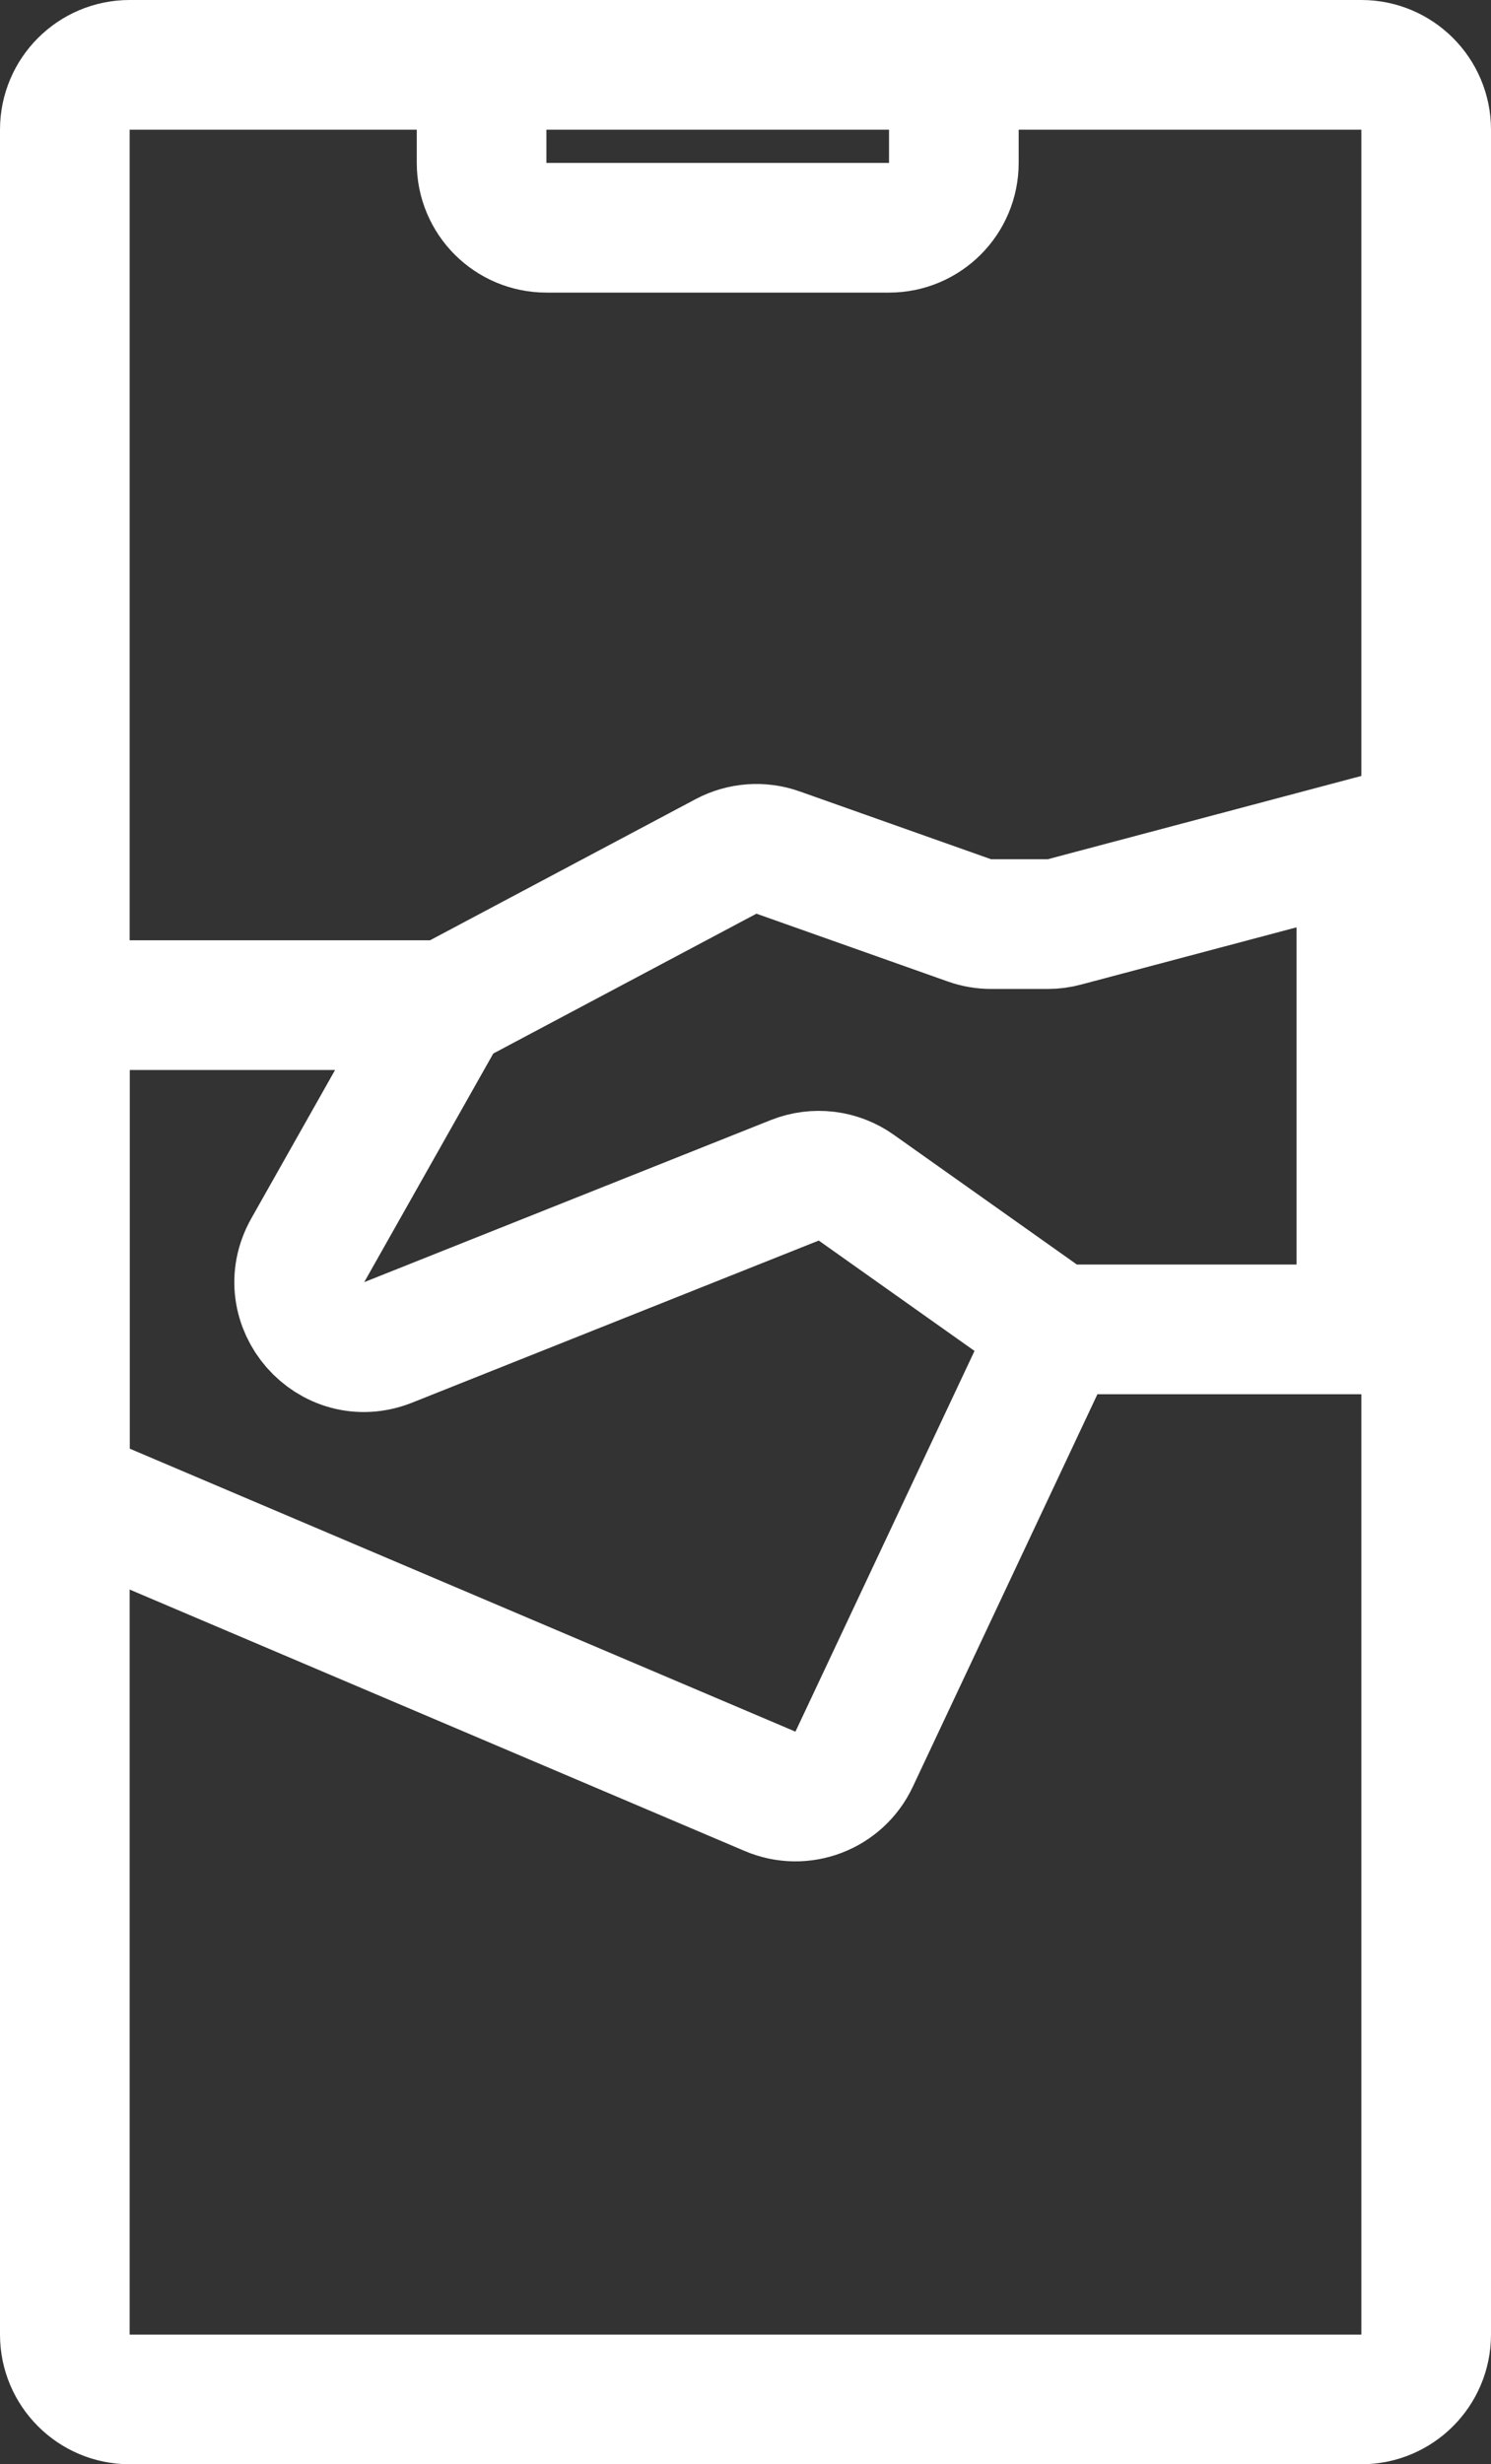
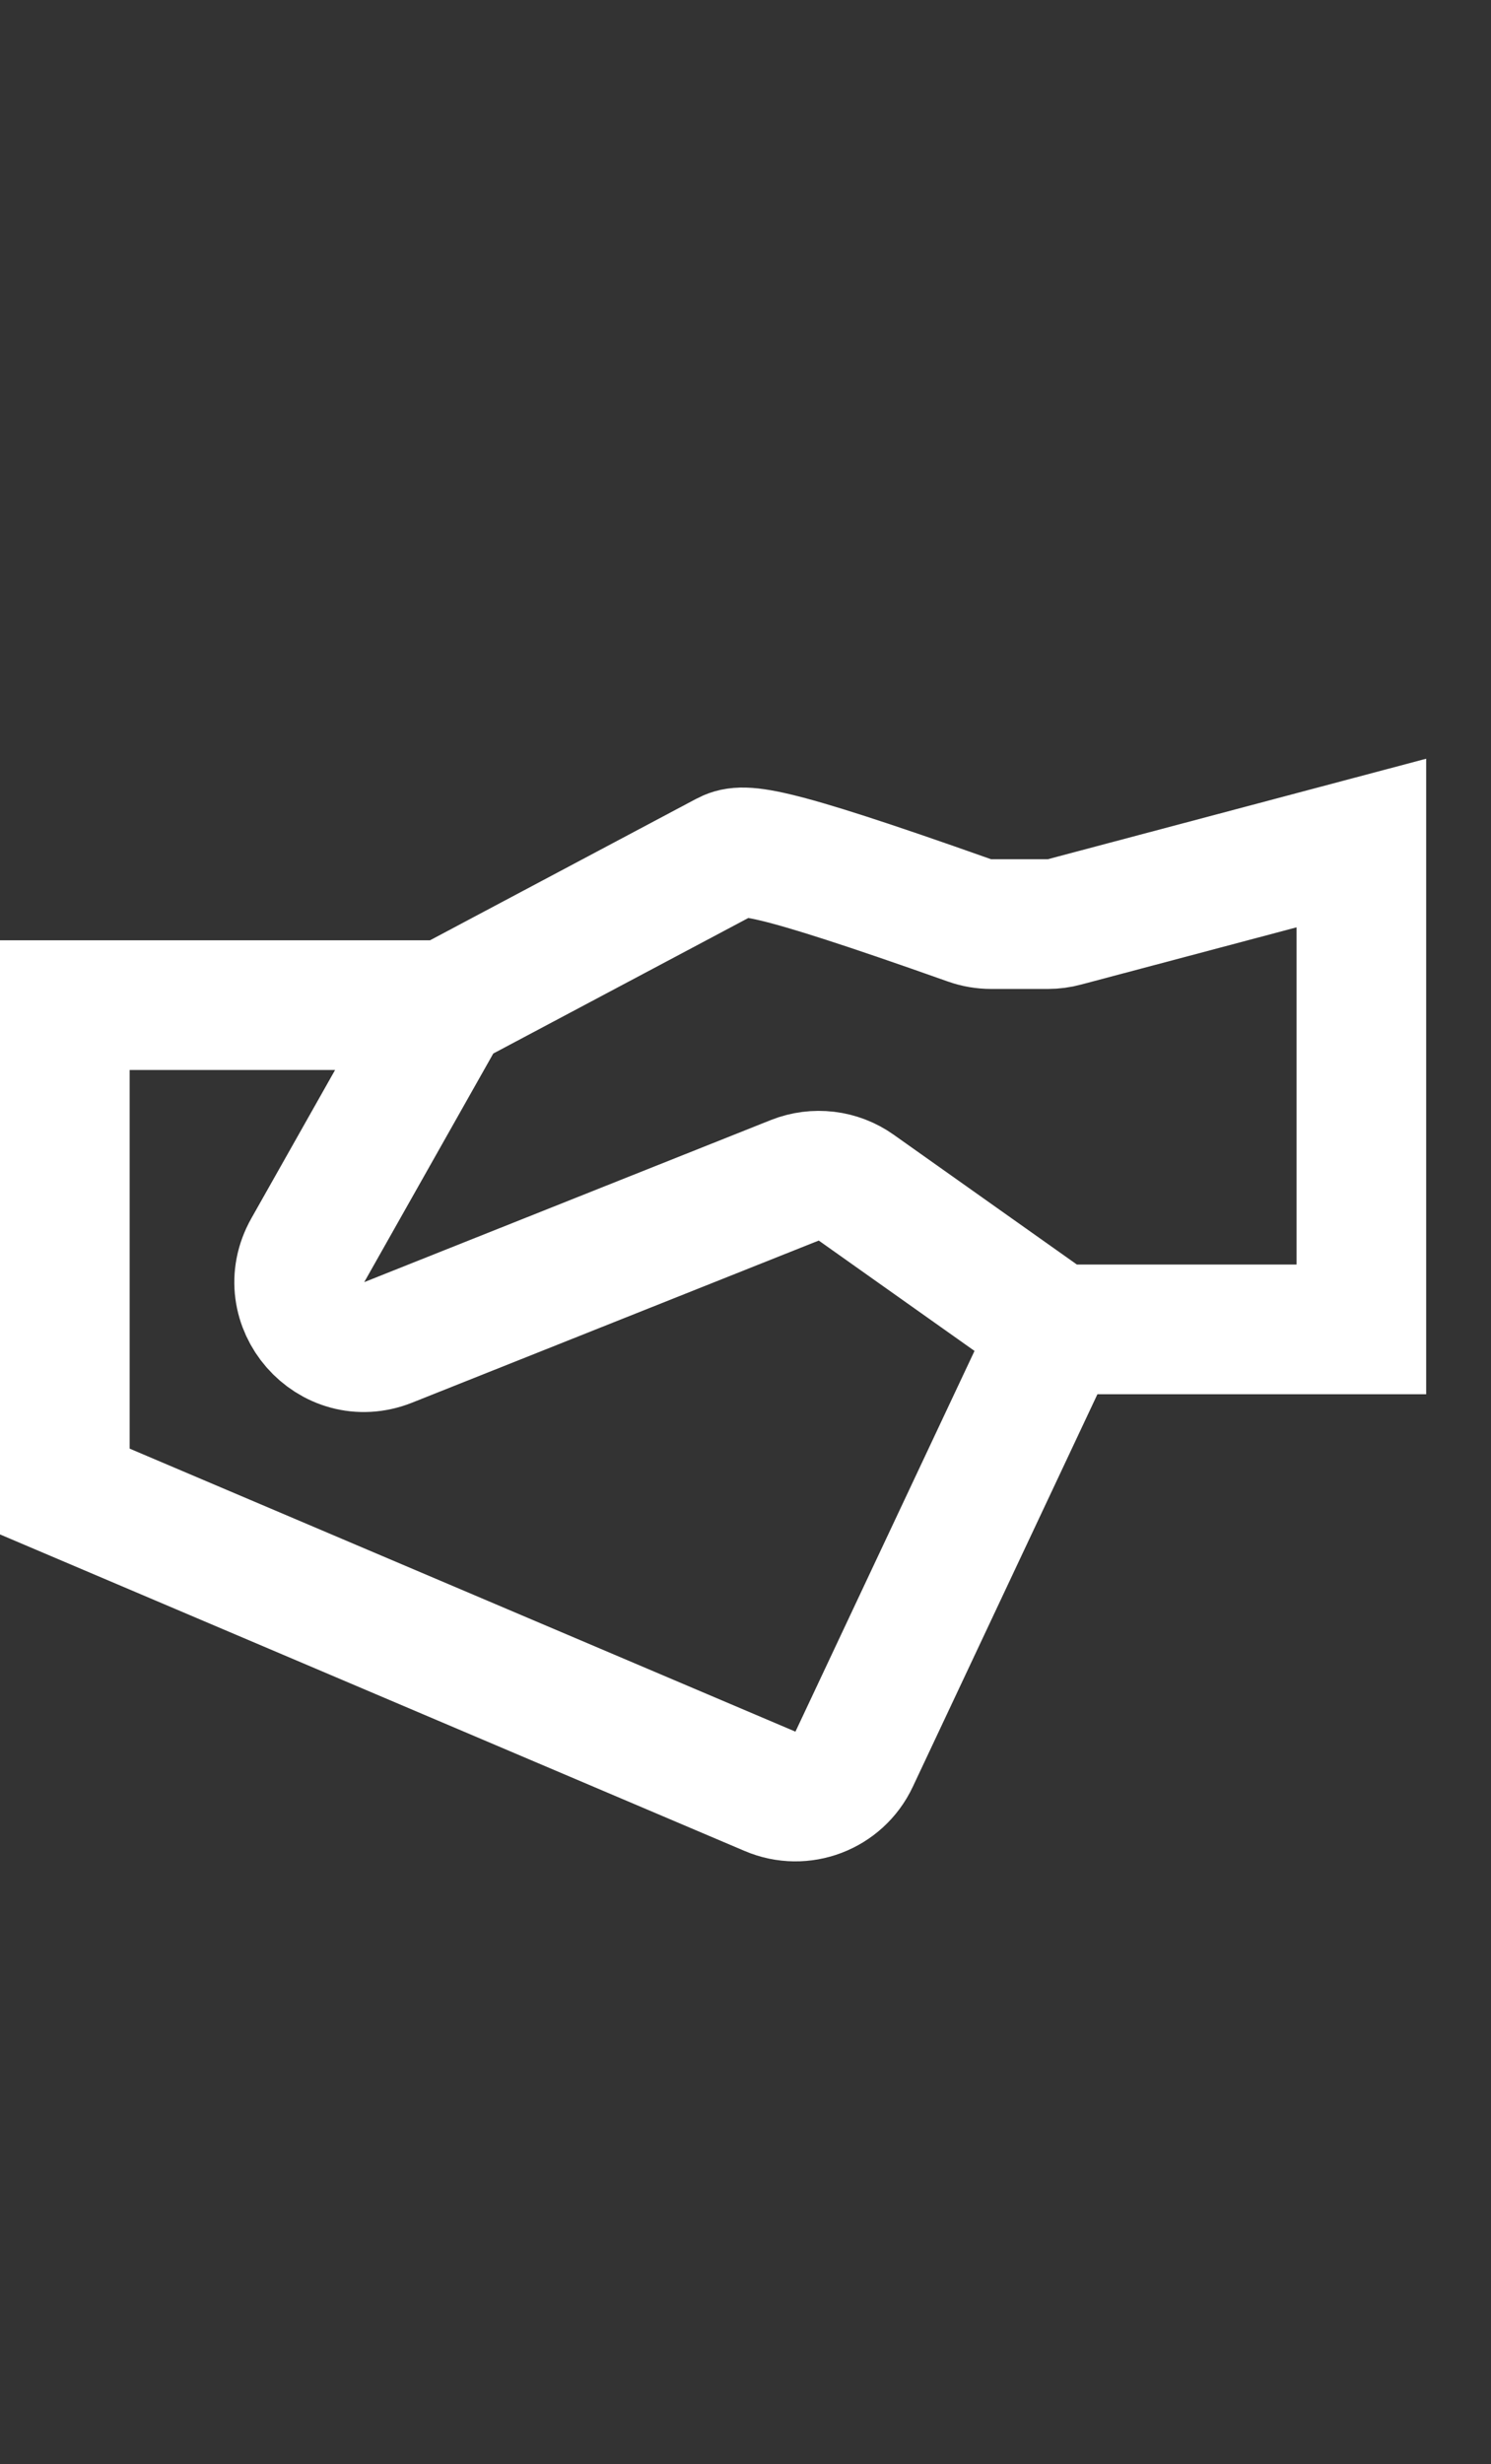
<svg xmlns="http://www.w3.org/2000/svg" width="23" height="38" viewBox="0 0 23 38" fill="none">
  <rect x="0" y="0" width="23" height="38" fill="#333333" stroke="none" />
-   <path d="M7.429 1.419V2.512C7.429 3.064 7.876 3.512 8.429 3.512H13.714C14.267 3.512 14.714 3.064 14.714 2.512V1.419M22 2V36C22 36.552 21.552 37 21 37H2C1.448 37 1 36.552 1 36V2C1 1.448 1.448 1 2 1H21C21.552 1 22 1.448 22 2Z" stroke="white" stroke-width="2" />
-   <path d="M16.294 20.5L13.175 27.129C12.946 27.615 12.373 27.834 11.879 27.623L1 23V15.5H6.882M16.294 20.5L13.208 18.314C12.932 18.118 12.575 18.076 12.26 18.201L5.989 20.7C5.112 21.049 4.284 20.101 4.748 19.279L6.882 15.5M16.294 20.5H21V13L16.42 14.216C16.337 14.239 16.25 14.25 16.164 14.25H15.29C15.176 14.25 15.063 14.231 14.956 14.193L12.003 13.147C11.739 13.053 11.447 13.075 11.2 13.206L9.235 14.25L6.882 15.5" stroke="white" stroke-width="2" />
+   <path d="M16.294 20.5L13.175 27.129C12.946 27.615 12.373 27.834 11.879 27.623L1 23V15.5H6.882M16.294 20.5L13.208 18.314C12.932 18.118 12.575 18.076 12.26 18.201L5.989 20.7C5.112 21.049 4.284 20.101 4.748 19.279L6.882 15.5M16.294 20.5H21V13L16.42 14.216C16.337 14.239 16.25 14.25 16.164 14.25H15.29C15.176 14.25 15.063 14.231 14.956 14.193C11.739 13.053 11.447 13.075 11.2 13.206L9.235 14.25L6.882 15.5" stroke="white" stroke-width="2" />
</svg>